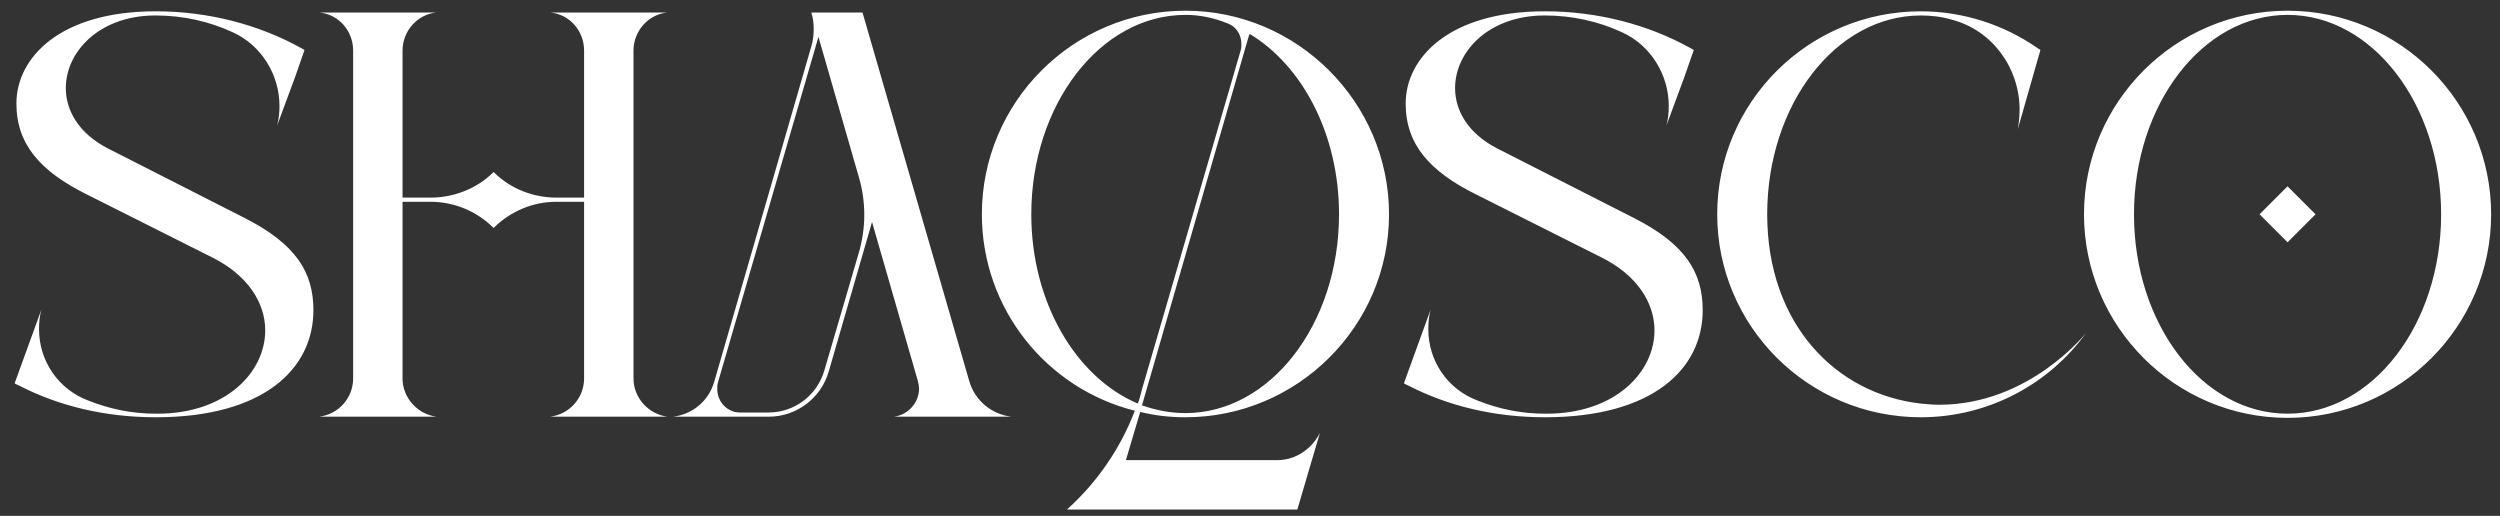
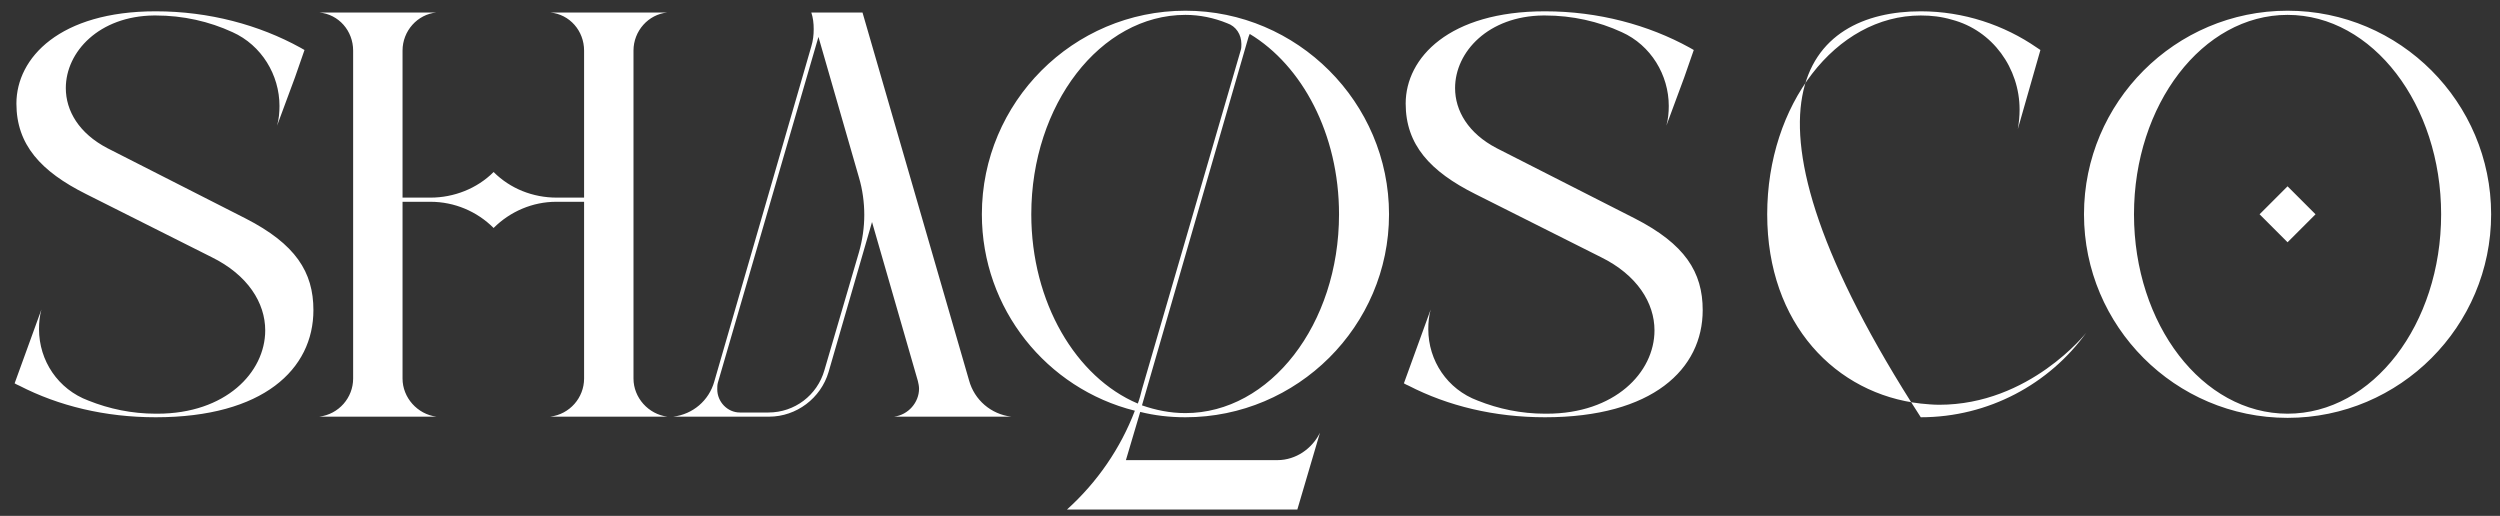
<svg xmlns="http://www.w3.org/2000/svg" width="126" height="26" viewBox="0 0 126 26" fill="none">
  <rect x="0" y="0" width="126" height="26" fill="#333333" stroke="none" />
-   <path d="M7.847 21.03C5.297 21.03 2.957 20.46 0.977 19.44C0.887 19.41 0.797 19.35 0.737 19.32L2.087 15.6C1.997 15.93 1.967 16.26 1.967 16.59C1.967 18.18 2.927 19.62 4.457 20.19C5.507 20.61 6.647 20.85 7.847 20.85H7.937C11.357 20.85 13.367 18.78 13.367 16.65C13.367 15.27 12.496 13.86 10.666 12.96L4.337 9.78C2.057 8.64 0.827 7.29 0.827 5.22C0.827 2.91 3.017 0.57 7.847 0.57C10.546 0.57 13.066 1.26 15.136 2.4L15.347 2.52L14.867 3.9L13.966 6.33C14.056 6 14.086 5.67 14.086 5.34C14.086 3.78 13.187 2.28 11.716 1.62C10.546 1.08 9.227 0.78 7.847 0.78H7.757C4.997 0.81 3.317 2.61 3.317 4.44C3.317 5.58 3.977 6.72 5.417 7.47L12.377 11.01C14.896 12.3 15.796 13.71 15.796 15.63C15.796 18.6 13.277 21.03 7.847 21.03ZM31.928 2.55V19.08C31.928 20.04 32.678 20.88 33.638 21H27.728C28.718 20.88 29.438 20.04 29.438 19.08V10.17H28.028C26.858 10.17 25.718 10.65 24.878 11.49C24.038 10.65 22.898 10.17 21.698 10.17H20.288V19.08C20.288 20.04 21.038 20.88 21.998 21H16.088C17.078 20.88 17.798 20.04 17.798 19.08V2.55C17.798 1.56 17.078 0.72 16.088 0.63H21.998C21.038 0.72 20.288 1.56 20.288 2.55V9.96H21.698C22.868 9.96 24.038 9.51 24.878 8.67C25.718 9.51 26.858 9.96 28.058 9.96H29.438V2.55C29.438 1.56 28.718 0.72 27.728 0.63H33.638C32.678 0.72 31.928 1.56 31.928 2.55ZM50.97 21H45.06C45.78 20.91 46.32 20.28 46.32 19.59C46.32 19.47 46.29 19.32 46.26 19.2L43.95 11.19L41.76 18.75C41.37 20.07 40.14 21 38.76 21H33.93C34.92 20.88 35.73 20.19 36 19.23L40.89 2.34C40.98 2.04 41.01 1.77 41.01 1.47C41.01 1.17 40.98 0.9 40.89 0.63H43.47L48.84 19.17C49.11 20.16 49.95 20.88 50.97 21ZM41.55 18.66L43.29 12.72C43.47 12.09 43.56 11.46 43.56 10.83C43.56 10.2 43.47 9.54 43.29 8.94L41.25 1.86L36.18 19.29C36.15 19.41 36.15 19.5 36.15 19.62C36.15 20.25 36.66 20.79 37.29 20.79H38.73C40.05 20.79 41.19 19.92 41.55 18.66ZM59.746 21.03C58.937 21.03 58.187 20.94 57.467 20.76L56.746 23.19H64.397C64.847 23.19 65.296 23.04 65.656 22.8C66.016 22.56 66.317 22.23 66.526 21.81L65.386 25.68H53.776C55.306 24.3 56.477 22.59 57.197 20.7C52.757 19.59 49.486 15.57 49.486 10.8C49.486 5.16 54.077 0.54 59.746 0.54C65.386 0.54 70.007 5.16 70.007 10.8C70.007 16.44 65.386 21.03 59.746 21.03ZM67.487 10.8C67.487 6.75 65.626 3.3 62.986 1.71L62.926 1.86L57.556 20.43C58.246 20.67 58.967 20.82 59.746 20.82C64.007 20.82 67.487 16.35 67.487 10.8ZM51.977 10.8C51.977 15.24 54.227 19.02 57.346 20.34C57.437 20.1 57.496 19.86 57.556 19.62L62.536 2.52C62.566 2.43 62.566 2.31 62.566 2.22C62.566 1.74 62.297 1.32 61.846 1.17C61.187 0.9 60.467 0.75 59.746 0.75C55.456 0.75 51.977 5.28 51.977 10.8ZM77.866 21.03C75.316 21.03 72.976 20.46 70.996 19.44C70.906 19.41 70.816 19.35 70.756 19.32L72.106 15.6C72.016 15.93 71.986 16.26 71.986 16.59C71.986 18.18 72.946 19.62 74.476 20.19C75.526 20.61 76.666 20.85 77.866 20.85H77.956C81.376 20.85 83.386 18.78 83.386 16.65C83.386 15.27 82.516 13.86 80.686 12.96L74.356 9.78C72.076 8.64 70.846 7.29 70.846 5.22C70.846 2.91 73.036 0.57 77.866 0.57C80.566 0.57 83.086 1.26 85.156 2.4L85.366 2.52L84.886 3.9L83.986 6.33C84.076 6 84.106 5.67 84.106 5.34C84.106 3.78 83.206 2.28 81.736 1.62C80.566 1.08 79.246 0.78 77.866 0.78H77.776C75.016 0.81 73.336 2.61 73.336 4.44C73.336 5.58 73.996 6.72 75.436 7.47L82.396 11.01C84.916 12.3 85.816 13.71 85.816 15.63C85.816 18.6 83.296 21.03 77.866 21.03ZM96.807 20.34C97.107 20.37 97.437 20.4 97.737 20.4C102.297 20.4 105.147 16.77 105.147 16.77C103.287 19.35 100.227 21.03 96.807 21.03C91.137 21.03 86.547 16.44 86.547 10.8C86.547 5.16 91.137 0.57 96.807 0.57C98.967 0.57 101.007 1.26 102.657 2.4C102.717 2.43 102.777 2.49 102.837 2.52L101.697 6.51C101.757 6.18 101.787 5.85 101.787 5.52C101.787 3.45 100.437 1.53 98.367 0.99C97.857 0.84 97.347 0.78 96.807 0.78C92.517 0.78 89.067 5.28 89.067 10.8C89.067 16.35 92.547 19.86 96.807 20.34ZM115.293 0.54C120.963 0.54 125.553 5.16 125.553 10.8C125.553 16.44 120.963 21.06 115.293 21.06C109.623 21.06 105.033 16.44 105.033 10.8C105.033 5.16 109.623 0.54 115.293 0.54ZM115.293 20.85C119.583 20.85 123.033 16.35 123.033 10.8C123.033 5.28 119.583 0.75 115.293 0.75C111.003 0.75 107.553 5.28 107.553 10.8C107.553 16.35 111.003 20.85 115.293 20.85ZM113.883 10.8L115.293 9.39L116.703 10.8L115.293 12.21L113.883 10.8Z" fill="white" />
+   <path d="M7.847 21.03C5.297 21.03 2.957 20.46 0.977 19.44C0.887 19.41 0.797 19.35 0.737 19.32L2.087 15.6C1.997 15.93 1.967 16.26 1.967 16.59C1.967 18.18 2.927 19.62 4.457 20.19C5.507 20.61 6.647 20.85 7.847 20.85H7.937C11.357 20.85 13.367 18.78 13.367 16.65C13.367 15.27 12.496 13.86 10.666 12.96L4.337 9.78C2.057 8.64 0.827 7.29 0.827 5.22C0.827 2.91 3.017 0.57 7.847 0.57C10.546 0.57 13.066 1.26 15.136 2.4L15.347 2.52L14.867 3.9L13.966 6.33C14.056 6 14.086 5.67 14.086 5.34C14.086 3.78 13.187 2.28 11.716 1.62C10.546 1.08 9.227 0.78 7.847 0.78H7.757C4.997 0.81 3.317 2.61 3.317 4.44C3.317 5.58 3.977 6.72 5.417 7.47L12.377 11.01C14.896 12.3 15.796 13.71 15.796 15.63C15.796 18.6 13.277 21.03 7.847 21.03ZM31.928 2.55V19.08C31.928 20.04 32.678 20.88 33.638 21H27.728C28.718 20.88 29.438 20.04 29.438 19.08V10.17H28.028C26.858 10.17 25.718 10.65 24.878 11.49C24.038 10.65 22.898 10.17 21.698 10.17H20.288V19.08C20.288 20.04 21.038 20.88 21.998 21H16.088C17.078 20.88 17.798 20.04 17.798 19.08V2.55C17.798 1.56 17.078 0.72 16.088 0.63H21.998C21.038 0.72 20.288 1.56 20.288 2.55V9.96H21.698C22.868 9.96 24.038 9.51 24.878 8.67C25.718 9.51 26.858 9.96 28.058 9.96H29.438V2.55C29.438 1.56 28.718 0.72 27.728 0.63H33.638C32.678 0.72 31.928 1.56 31.928 2.55ZM50.97 21H45.06C45.78 20.91 46.32 20.28 46.32 19.59C46.32 19.47 46.29 19.32 46.26 19.2L43.95 11.19L41.76 18.75C41.37 20.07 40.14 21 38.76 21H33.93C34.92 20.88 35.73 20.19 36 19.23L40.89 2.34C40.98 2.04 41.01 1.77 41.01 1.47C41.01 1.17 40.98 0.9 40.89 0.63H43.47L48.84 19.17C49.11 20.16 49.95 20.88 50.97 21ZM41.55 18.66L43.29 12.72C43.47 12.09 43.56 11.46 43.56 10.83C43.56 10.2 43.47 9.54 43.29 8.94L41.25 1.86L36.18 19.29C36.15 19.41 36.15 19.5 36.15 19.62C36.15 20.25 36.66 20.79 37.29 20.79H38.73C40.05 20.79 41.19 19.92 41.55 18.66ZM59.746 21.03C58.937 21.03 58.187 20.94 57.467 20.76L56.746 23.19H64.397C64.847 23.19 65.296 23.04 65.656 22.8C66.016 22.56 66.317 22.23 66.526 21.81L65.386 25.68H53.776C55.306 24.3 56.477 22.59 57.197 20.7C52.757 19.59 49.486 15.57 49.486 10.8C49.486 5.16 54.077 0.54 59.746 0.54C65.386 0.54 70.007 5.16 70.007 10.8C70.007 16.44 65.386 21.03 59.746 21.03ZM67.487 10.8C67.487 6.75 65.626 3.3 62.986 1.71L62.926 1.86L57.556 20.43C58.246 20.67 58.967 20.82 59.746 20.82C64.007 20.82 67.487 16.35 67.487 10.8ZM51.977 10.8C51.977 15.24 54.227 19.02 57.346 20.34C57.437 20.1 57.496 19.86 57.556 19.62L62.536 2.52C62.566 2.43 62.566 2.31 62.566 2.22C62.566 1.74 62.297 1.32 61.846 1.17C61.187 0.9 60.467 0.75 59.746 0.75C55.456 0.75 51.977 5.28 51.977 10.8ZM77.866 21.03C75.316 21.03 72.976 20.46 70.996 19.44C70.906 19.41 70.816 19.35 70.756 19.32L72.106 15.6C72.016 15.93 71.986 16.26 71.986 16.59C71.986 18.18 72.946 19.62 74.476 20.19C75.526 20.61 76.666 20.85 77.866 20.85H77.956C81.376 20.85 83.386 18.78 83.386 16.65C83.386 15.27 82.516 13.86 80.686 12.96L74.356 9.78C72.076 8.64 70.846 7.29 70.846 5.22C70.846 2.91 73.036 0.57 77.866 0.57C80.566 0.57 83.086 1.26 85.156 2.4L85.366 2.52L84.886 3.9L83.986 6.33C84.076 6 84.106 5.67 84.106 5.34C84.106 3.78 83.206 2.28 81.736 1.62C80.566 1.08 79.246 0.78 77.866 0.78H77.776C75.016 0.81 73.336 2.61 73.336 4.44C73.336 5.58 73.996 6.72 75.436 7.47L82.396 11.01C84.916 12.3 85.816 13.71 85.816 15.63C85.816 18.6 83.296 21.03 77.866 21.03ZM96.807 20.34C97.107 20.37 97.437 20.4 97.737 20.4C102.297 20.4 105.147 16.77 105.147 16.77C103.287 19.35 100.227 21.03 96.807 21.03C86.547 5.16 91.137 0.57 96.807 0.57C98.967 0.57 101.007 1.26 102.657 2.4C102.717 2.43 102.777 2.49 102.837 2.52L101.697 6.51C101.757 6.18 101.787 5.85 101.787 5.52C101.787 3.45 100.437 1.53 98.367 0.99C97.857 0.84 97.347 0.78 96.807 0.78C92.517 0.78 89.067 5.28 89.067 10.8C89.067 16.35 92.547 19.86 96.807 20.34ZM115.293 0.54C120.963 0.54 125.553 5.16 125.553 10.8C125.553 16.44 120.963 21.06 115.293 21.06C109.623 21.06 105.033 16.44 105.033 10.8C105.033 5.16 109.623 0.54 115.293 0.54ZM115.293 20.85C119.583 20.85 123.033 16.35 123.033 10.8C123.033 5.28 119.583 0.75 115.293 0.75C111.003 0.75 107.553 5.28 107.553 10.8C107.553 16.35 111.003 20.85 115.293 20.85ZM113.883 10.8L115.293 9.39L116.703 10.8L115.293 12.21L113.883 10.8Z" fill="white" />
</svg>